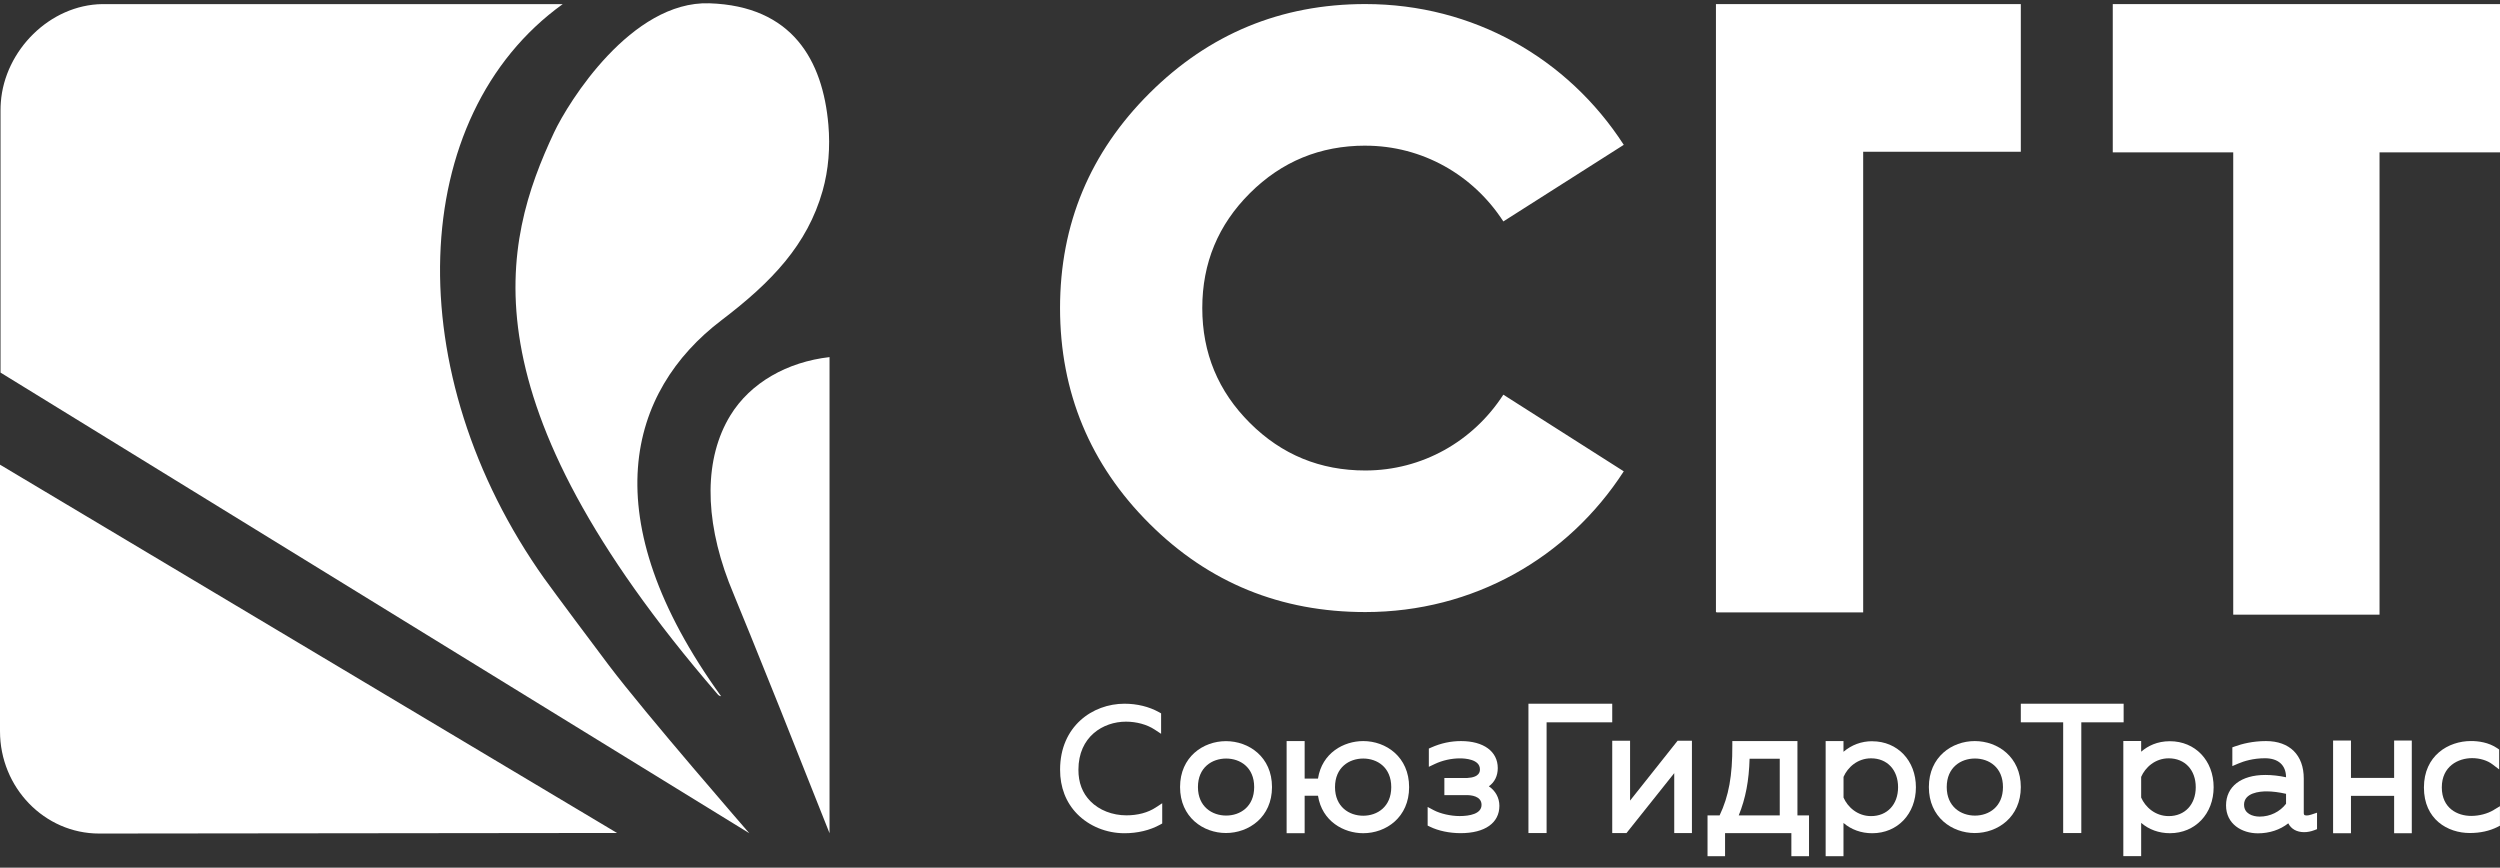
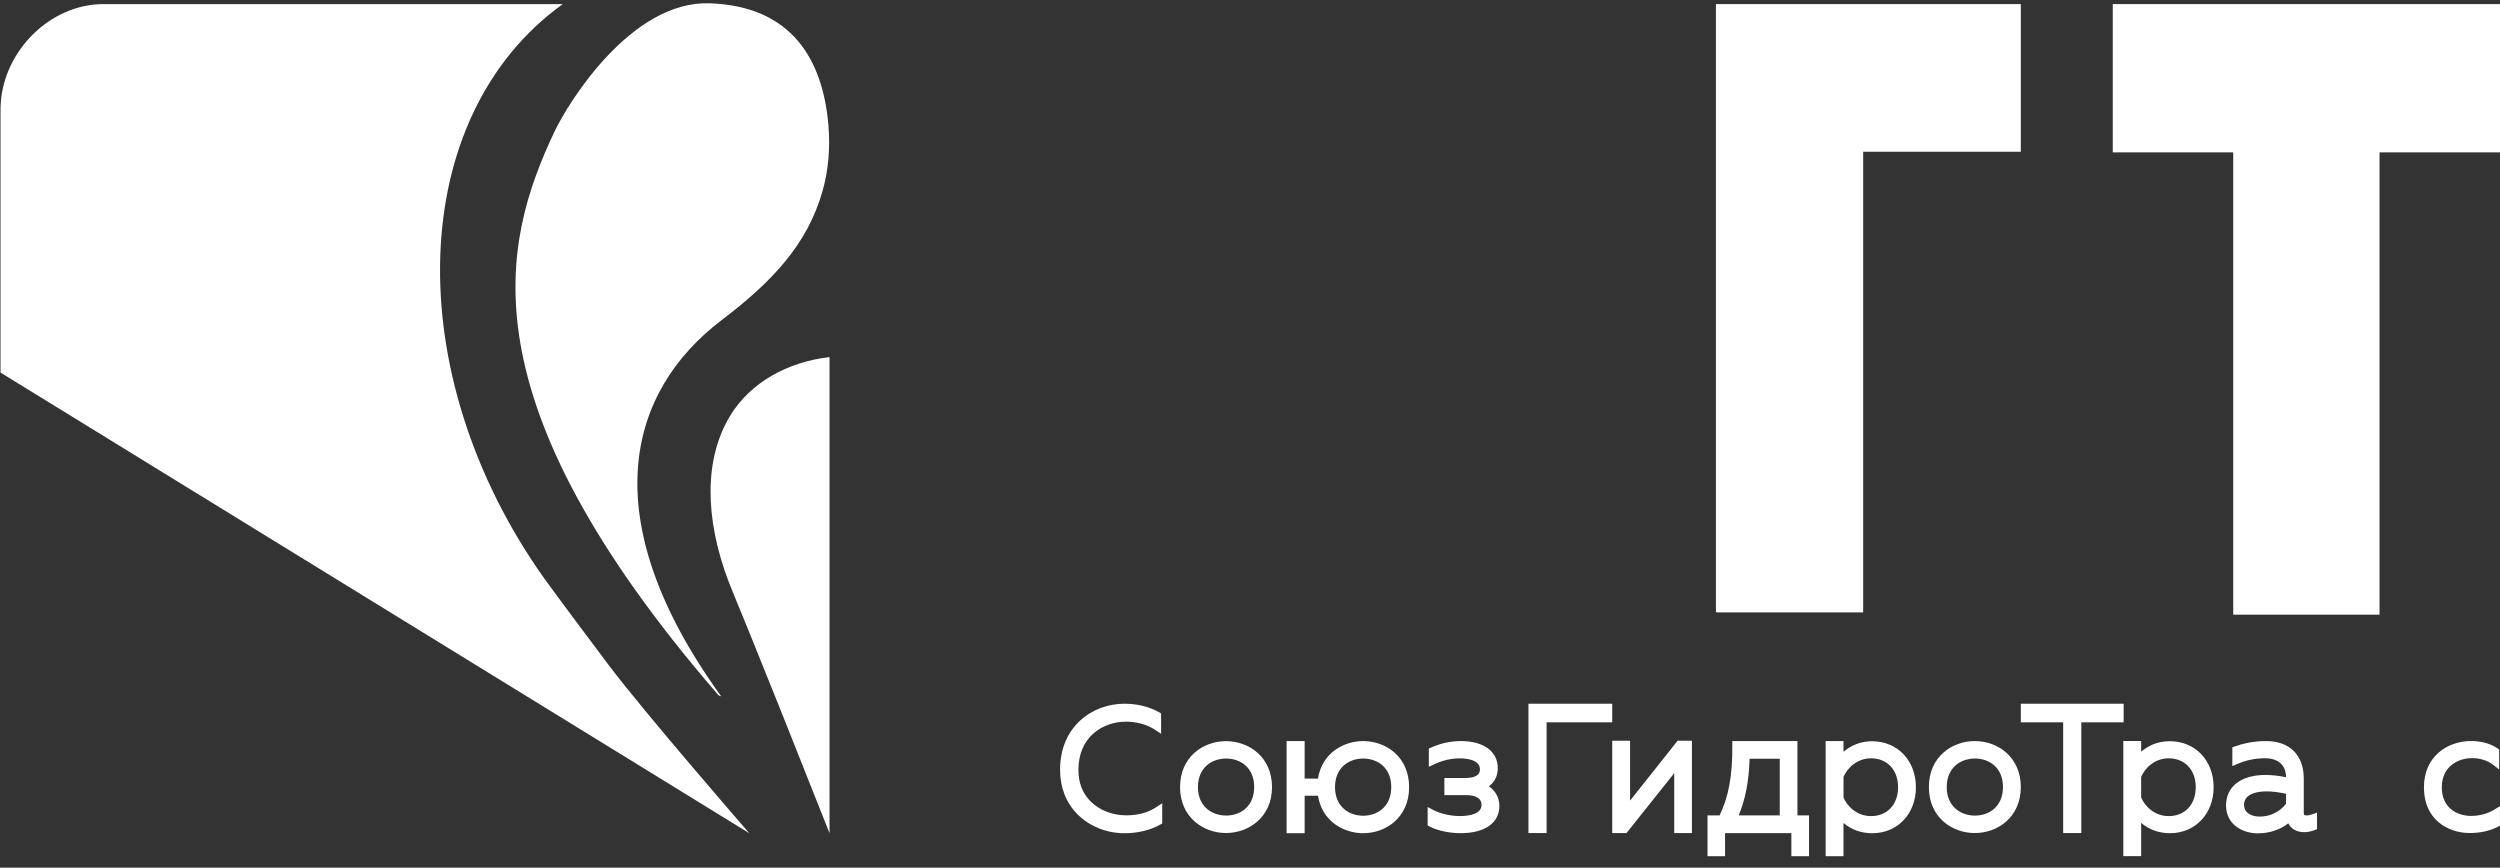
<svg xmlns="http://www.w3.org/2000/svg" width="170" height="59" viewBox="0 0 170 59" fill="none">
  <rect x="0" y="0" width="170" height="59" fill="#333333" stroke="none" />
  <g clip-path="url(#clip0_2302_328)">
    <path d="M48.234 0.224C42.933 0.054 38.652 6.933 37.677 9.007C34.132 16.552 31.432 27.076 48.754 47.156C48.82 47.232 48.872 47.323 49.037 47.346C40.262 35.203 42.716 26.6 49.06 21.777C52.495 19.168 54.9 16.631 55.935 12.986C56.345 11.536 56.46 9.998 56.33 8.485C55.95 4.098 53.875 0.407 48.234 0.224Z" fill="white" />
    <path d="M76.6 55.443C75.641 55.443 74.744 55.093 74.143 54.479C73.6 53.927 73.328 53.206 73.333 52.339C73.333 50.097 75.008 49.073 76.566 49.073C77.288 49.073 77.996 49.269 78.514 49.609L78.955 49.899V48.509L78.806 48.425C78.132 48.052 77.322 47.853 76.464 47.853C74.287 47.853 72.086 49.395 72.086 52.334C72.081 53.528 72.483 54.57 73.249 55.351C74.065 56.182 75.238 56.66 76.464 56.66C77.356 56.66 78.192 56.459 78.882 56.08L79.031 55.997V54.62L78.589 54.91C78.056 55.26 77.366 55.443 76.598 55.443" fill="white" />
    <path d="M85.284 53.52C85.284 54.86 84.327 55.458 83.378 55.458C82.429 55.458 81.46 54.858 81.46 53.52C81.46 52.182 82.421 51.581 83.378 51.581C84.335 51.581 85.284 52.18 85.284 53.52ZM83.365 50.398C81.815 50.398 80.244 51.472 80.244 53.52C80.244 55.568 81.815 56.645 83.365 56.645C84.915 56.645 86.496 55.571 86.496 53.52C86.496 51.469 84.92 50.398 83.365 50.398Z" fill="white" />
    <path d="M101.244 53.468C101.631 53.194 101.848 52.762 101.848 52.232C101.848 51.098 100.889 50.393 99.346 50.393C98.656 50.393 97.977 50.539 97.331 50.827L97.161 50.902V52.143L97.569 51.95C98.089 51.704 98.698 51.569 99.281 51.569C99.597 51.569 100.635 51.623 100.635 52.31C100.635 52.446 100.635 52.859 99.762 52.904H98.217V54.069H99.762C99.992 54.069 100.745 54.116 100.745 54.73C100.745 55.344 99.934 55.492 99.255 55.492C98.654 55.492 97.948 55.333 97.498 55.095L97.08 54.873V56.14L97.242 56.219C97.807 56.496 98.565 56.655 99.323 56.655C100.972 56.655 101.958 55.96 101.958 54.798C101.958 54.249 101.691 53.771 101.241 53.468" fill="white" />
    <path d="M109.632 47.853H103.934V56.647H105.168V49.118H109.632V47.853Z" fill="white" />
    <path d="M110.845 54.44V50.369H109.632V56.647H110.602L113.848 52.574V56.647H115.051V50.369H114.078L110.845 54.44Z" fill="white" />
    <path d="M118.234 55.448C118.705 54.28 118.93 53.089 118.972 51.592H121.023V55.448H118.232H118.234ZM122.228 50.393H117.798V50.693C117.808 52.744 117.557 54.139 116.933 55.448H116.112V58.22H117.304V56.653H121.813V58.22H123.013V55.448H122.226V50.393H122.228Z" fill="white" />
    <path d="M136.202 53.52C136.202 54.86 135.246 55.461 134.297 55.461C133.348 55.461 132.378 54.86 132.378 53.52C132.378 52.18 133.34 51.579 134.297 51.579C135.253 51.579 136.202 52.18 136.202 53.52ZM134.284 50.393C132.734 50.393 131.163 51.467 131.163 53.52C131.163 55.574 132.734 56.647 134.284 56.647C135.834 56.647 137.415 55.574 137.415 53.52C137.415 51.467 135.839 50.393 134.284 50.393Z" fill="white" />
    <path d="M144.407 47.853H137.415V49.118H140.296V56.647H141.529V49.118H144.407V47.853Z" fill="white" />
    <path d="M152.594 54.727C152.594 53.904 153.666 53.813 154.128 53.813C154.52 53.813 154.991 53.873 155.451 53.98V54.657C155.033 55.203 154.369 55.529 153.658 55.529C153.169 55.529 152.597 55.32 152.597 54.73M156.852 55.451C156.674 55.451 156.656 55.393 156.656 55.263V52.937C156.656 51.344 155.697 50.393 154.087 50.393C153.182 50.393 152.448 50.586 151.99 50.751L151.799 50.819V52.094L152.197 51.924C152.584 51.759 153.214 51.561 154.019 51.561C154.926 51.561 155.448 52.033 155.451 52.854C154.986 52.752 154.497 52.697 154.04 52.697C152.393 52.697 151.371 53.489 151.371 54.766C151.371 56.044 152.458 56.666 153.535 56.666C154.322 56.666 155.041 56.428 155.603 55.986C155.796 56.37 156.178 56.587 156.685 56.587C156.907 56.587 157.145 56.54 157.372 56.454L157.558 56.383V55.263L157.181 55.388C157.046 55.432 156.949 55.453 156.855 55.453" fill="white" />
-     <path d="M162.801 52.898H159.866V50.356H158.65V56.66H159.866V54.118H162.801V56.66H164.001V50.356H162.801V52.898Z" fill="white" />
    <path d="M169.569 55.082C169.14 55.336 168.583 55.482 168.04 55.482C167.12 55.482 166.043 54.972 166.043 53.541C166.043 52.109 167.154 51.553 168.105 51.553C168.625 51.553 169.14 51.709 169.482 51.971L169.943 52.321V50.968L169.817 50.881C169.226 50.476 168.518 50.39 168.027 50.39C166.487 50.39 164.827 51.38 164.827 53.551C164.827 55.722 166.445 56.645 167.946 56.645C168.654 56.645 169.292 56.506 169.838 56.229L169.997 56.148V54.821L169.566 55.08L169.569 55.082Z" fill="white" />
    <path d="M127.231 55.495C126.306 55.495 125.634 54.873 125.36 54.233V52.828C125.637 52.188 126.306 51.566 127.231 51.566C128.332 51.566 129.069 52.355 129.069 53.531C129.069 54.706 128.329 55.495 127.231 55.495ZM127.31 50.403C126.57 50.403 125.901 50.657 125.357 51.122V50.393H124.144V58.22H125.357V55.96C125.88 56.412 126.56 56.66 127.31 56.66C129.032 56.66 130.282 55.346 130.282 53.533C130.282 51.72 129.032 50.406 127.31 50.406" fill="white" />
    <path d="M147.473 55.495C146.548 55.495 145.876 54.873 145.599 54.233V52.828C145.876 52.188 146.546 51.566 147.473 51.566C148.571 51.566 149.311 52.355 149.311 53.53C149.311 54.706 148.571 55.495 147.473 55.495ZM147.552 50.403C146.687 50.403 146.057 50.722 145.599 51.116V50.39H144.386V58.217H145.599V55.955C146.122 56.407 146.802 56.658 147.552 56.658C149.274 56.658 150.527 55.343 150.527 53.53C150.527 51.717 149.277 50.403 147.552 50.403Z" fill="white" />
    <path d="M92.699 55.469C91.745 55.469 90.781 54.868 90.781 53.525C90.781 52.182 91.743 51.581 92.699 51.581C93.656 51.581 94.605 52.182 94.605 53.525C94.605 54.868 93.648 55.469 92.699 55.469ZM92.699 50.393C91.379 50.393 89.897 51.192 89.623 52.943H88.716V50.393H87.49V56.658H88.716V54.108H89.623C89.897 55.856 91.379 56.658 92.699 56.658C94.249 56.658 95.82 55.581 95.82 53.525C95.82 51.469 94.249 50.393 92.699 50.393Z" fill="white" />
-     <path d="M6.744 56.681L41.958 56.642L0 31.598V49.721C0 53.559 3.024 56.681 6.744 56.681Z" fill="white" />
    <path d="M56.408 24.283C53.551 24.61 51.026 26.012 49.654 28.265C47.907 31.133 47.871 35.154 49.559 39.582C49.941 40.588 50.806 42.49 56.408 56.658V24.283Z" fill="white" />
    <path d="M37.036 39.373C27.085 25.388 27.647 7.913 38.267 0.279H6.963C3.387 0.326 0.316 3.427 0.057 6.951C0.042 7.134 0.036 7.322 0.036 7.508V25.336L50.953 56.66C50.953 56.66 43.877 48.522 41.399 45.236C40.505 44.052 37.645 40.225 37.039 39.373" fill="white" />
-     <path d="M92.843 9.906C96.709 9.906 100.18 11.889 102.227 15.058L110.416 9.849C106.608 3.957 100.18 0.276 92.843 0.276C87.1 0.276 82.207 2.314 78.169 6.335C74.13 10.356 72.083 15.228 72.083 20.947C72.083 26.666 74.13 31.596 78.169 35.616C82.207 39.637 87.098 41.62 92.843 41.62C100.18 41.62 106.608 37.939 110.416 32.05L102.227 26.838C100.18 30.01 96.709 31.993 92.843 31.993C89.772 31.993 87.158 30.919 84.996 28.764C82.834 26.611 81.755 24.006 81.755 20.947C81.755 17.887 82.834 15.285 84.996 13.133C87.158 10.98 89.774 9.904 92.843 9.904" fill="white" />
    <path d="M143.668 0.279V10.361H151.86V41.797H161.808V10.361H170V0.279H143.668Z" fill="white" />
    <path d="M126.696 0.279H116.716H116.684V41.62H116.716V41.643H126.696V10.319H137.415V0.279H126.696Z" fill="white" />
  </g>
  <defs>
    <clipPath id="clip0_2302_328">
      <rect width="170" height="58" fill="white" transform="translate(0 0.221)" />
    </clipPath>
  </defs>
</svg>